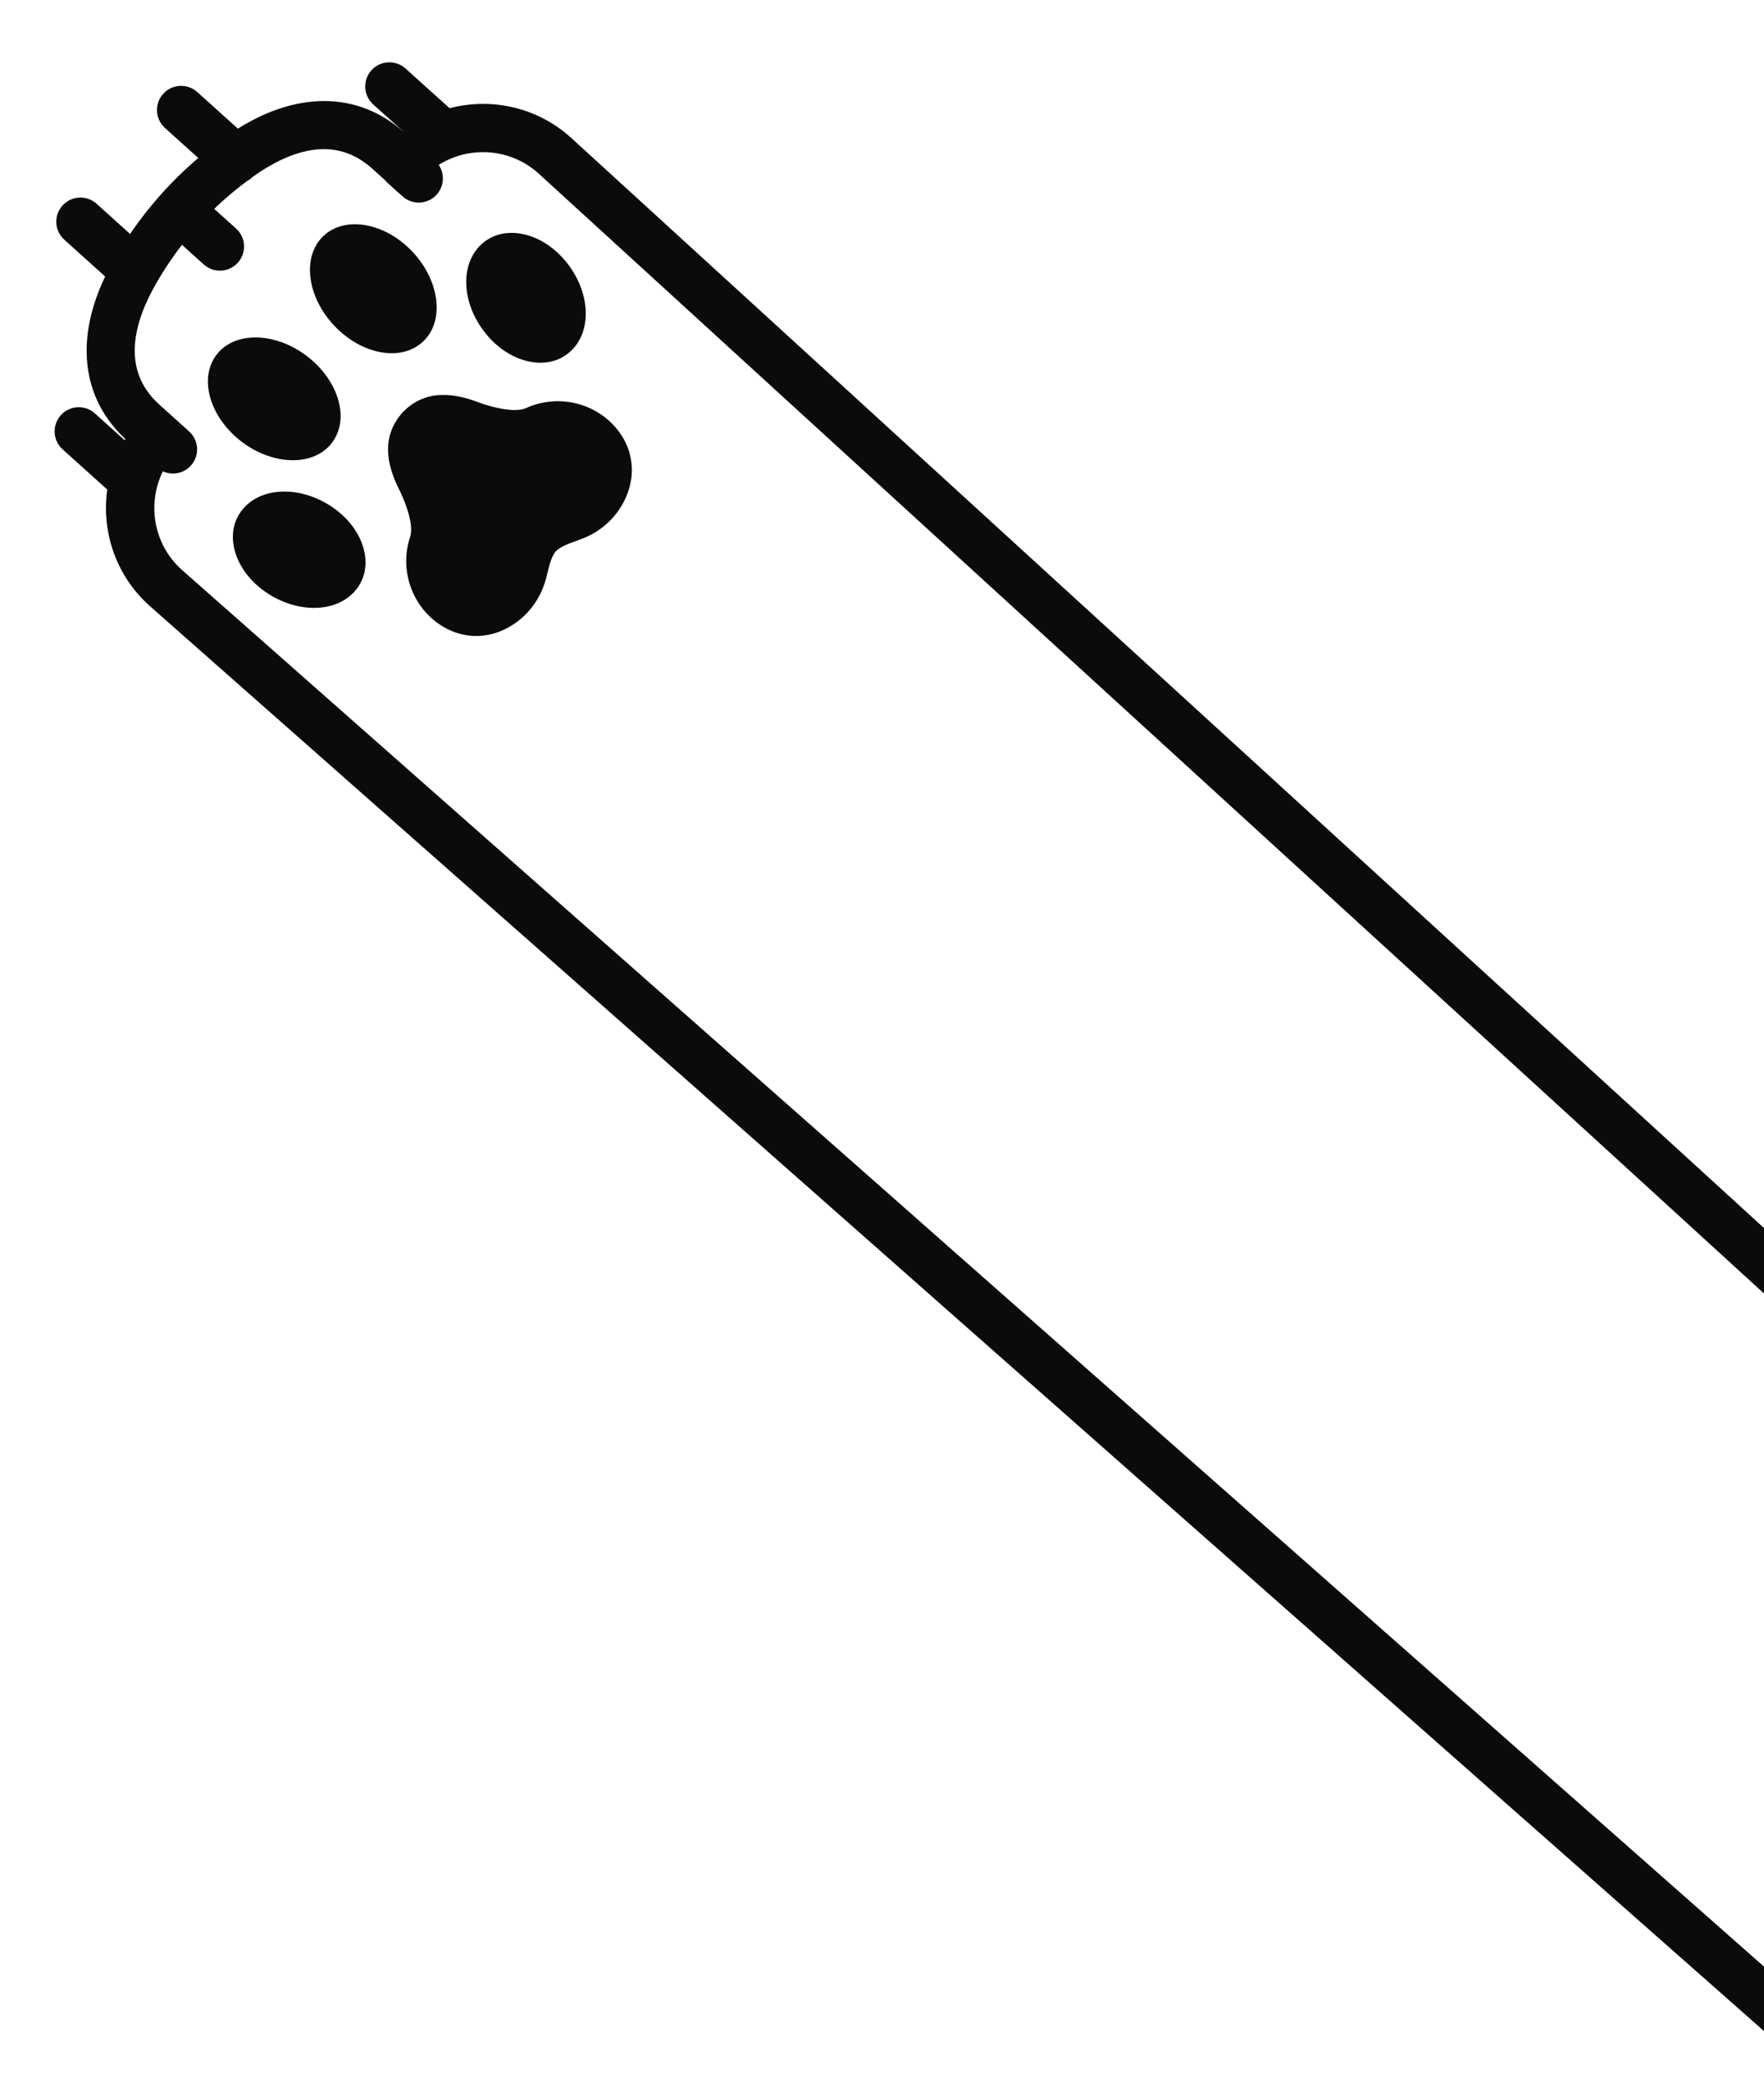
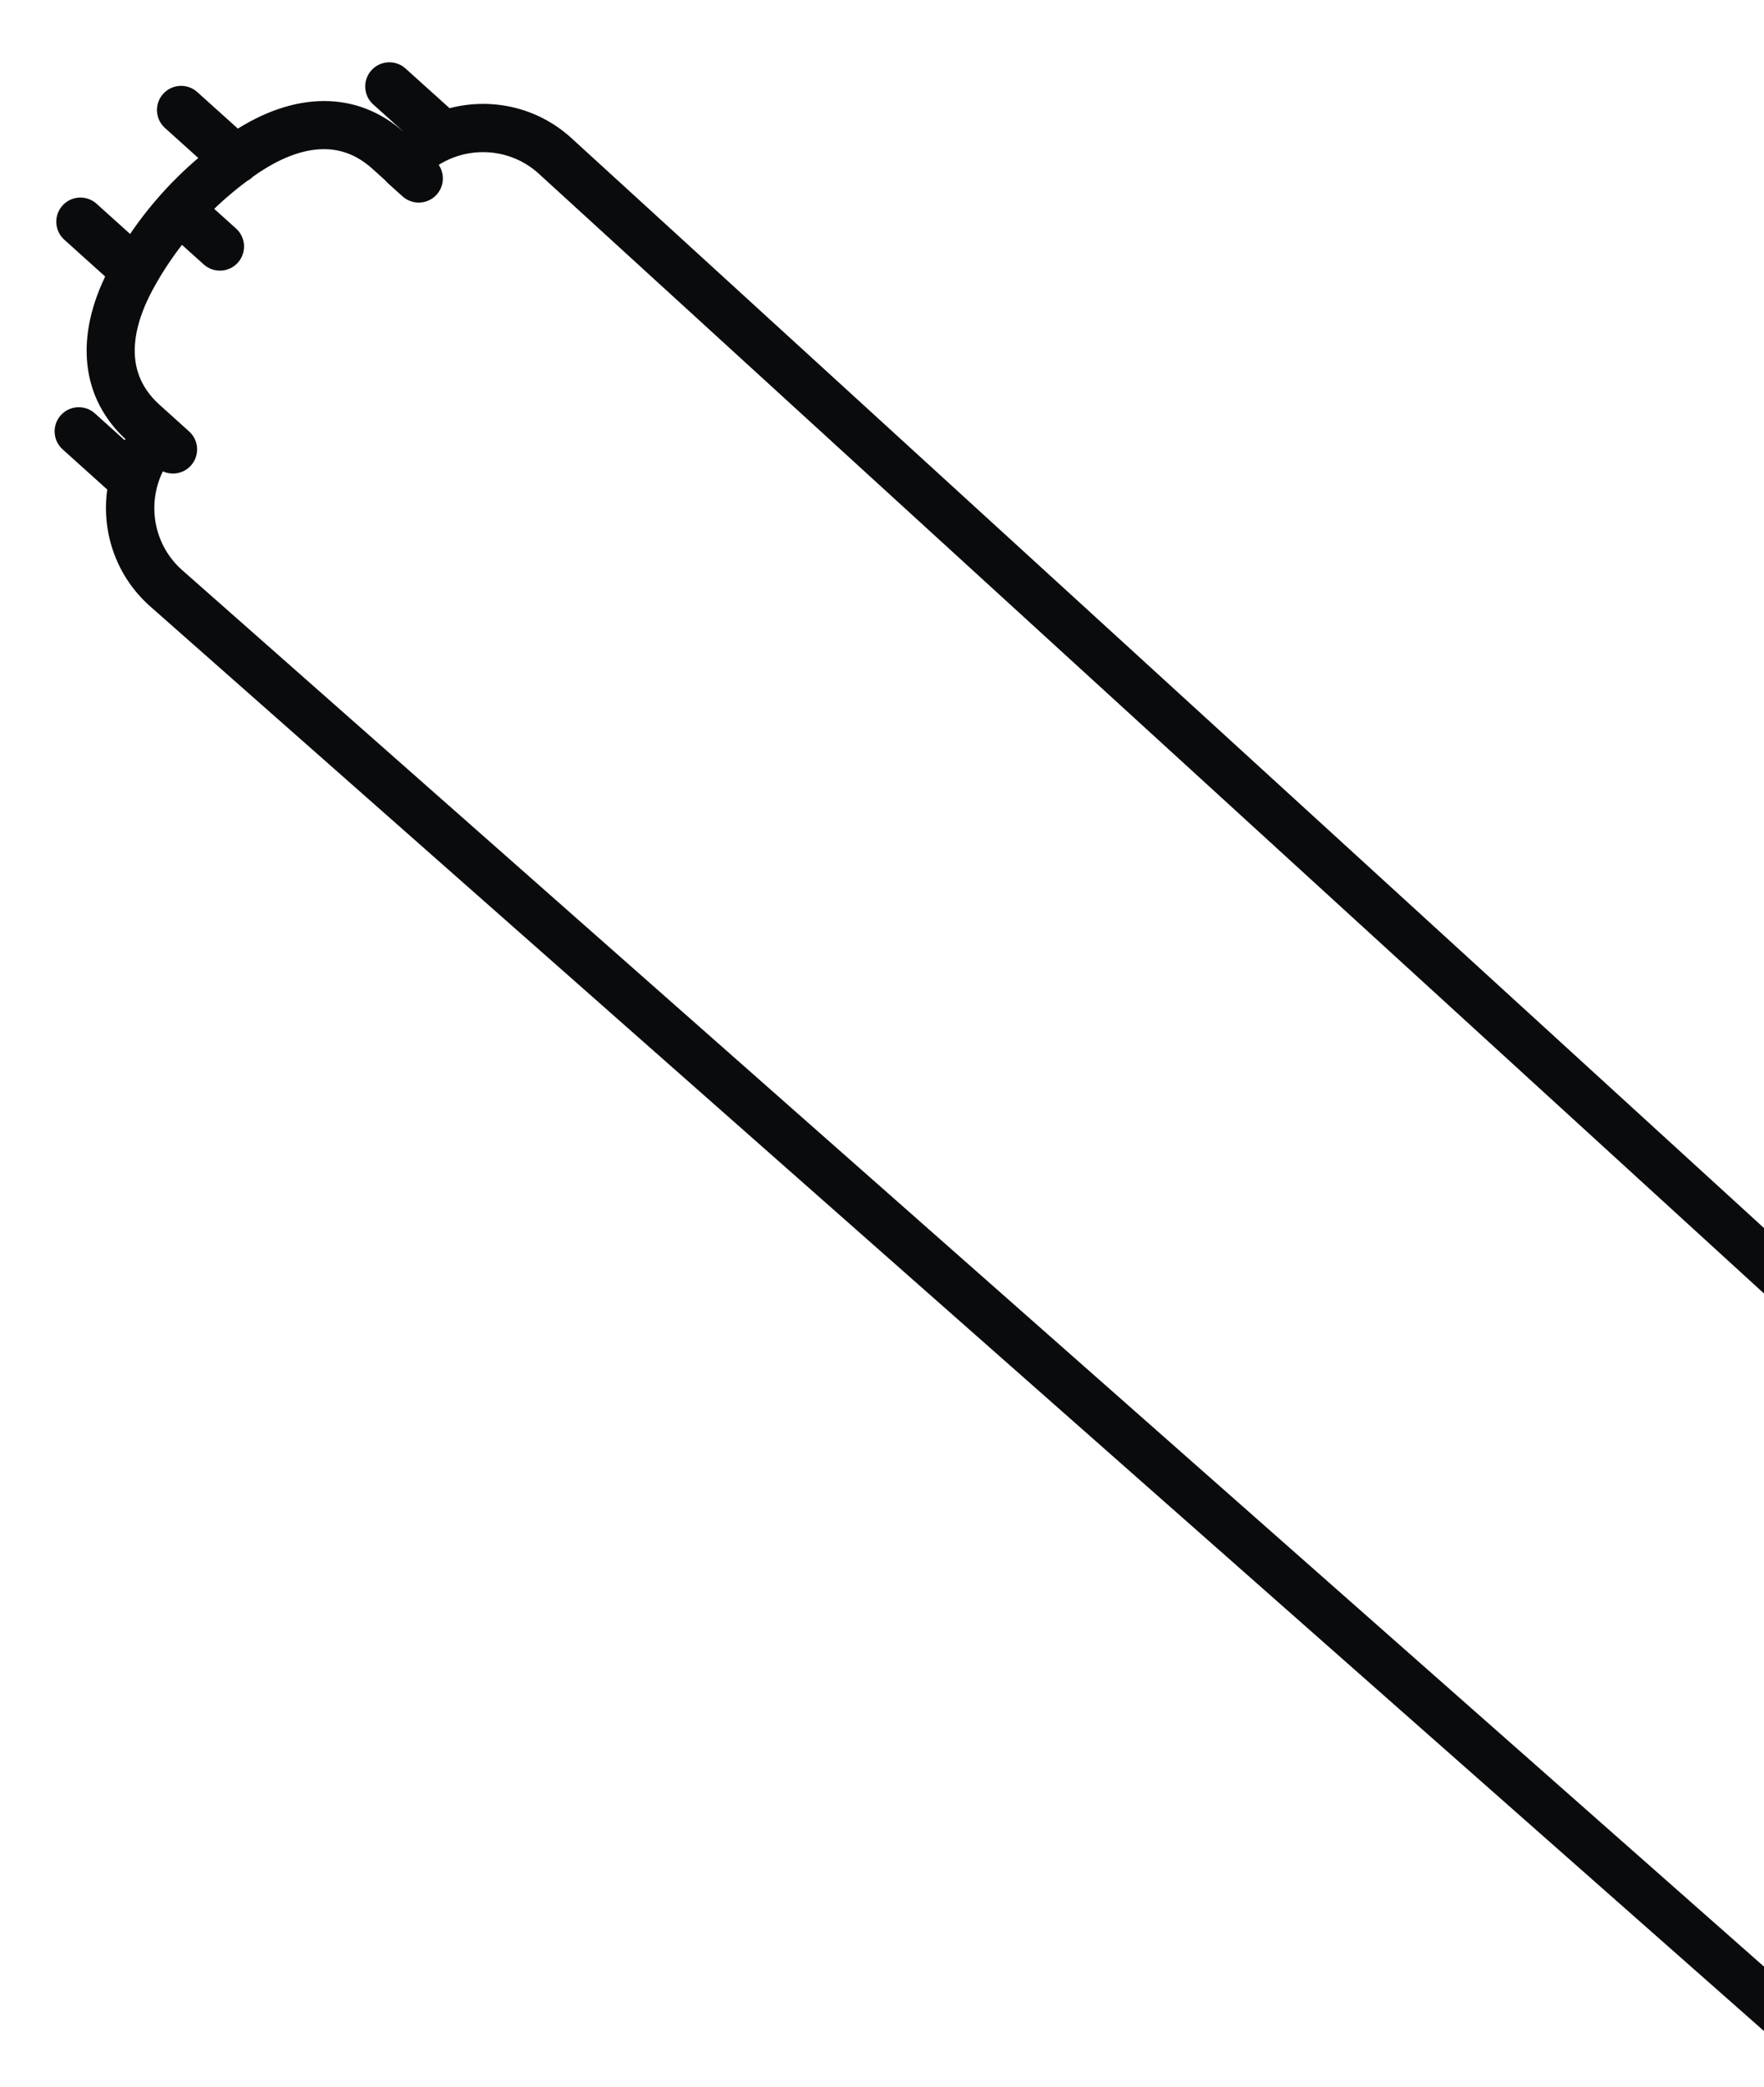
<svg xmlns="http://www.w3.org/2000/svg" height="272" viewBox="0 0 230 272" width="230">
  <g fill="#090b0d" fill-rule="evenodd">
-     <path d="m55.041 52.845c.074 0 .148.008.219.023 4.387.27 6.285 3.809 7.332 6.461.84 2.129 2.273 4.535 3.578 5.102 4.074 1.774 6.52 6.059 5.941 10.422-.523 3.973-3.418 6.828-7.555 7.449-.477.074-.965.109-1.453.109-1.34 0-2.703-.273-3.945-.797-.551-.234-1.059-.504-1.551-.77-.906-.484-1.762-.945-2.719-1.039-.953.094-1.813.551-2.719 1.039-.492.266-1.0.539-1.551.77-1.691.715-3.613.961-5.398.691-4.137-.617-7.031-3.473-7.555-7.449-.574-4.367 1.867-8.653 5.941-10.426 1.305-.566 2.738-2.973 3.578-5.102 1.047-2.656 2.945-6.195 7.336-6.461.07-.016.141-.023.215-.023.023 0 .129.004.148.004zm22.601-7.046c.328 0 .66.031.984.09 1.547.277 2.883 1.184 3.859 2.617 1.371 2.008 1.832 4.77 1.273 7.57-.898 4.488-4.125 7.75-7.672 7.75-.328 0-.66-.031-.984-.09-1.551-.281-2.883-1.184-3.859-2.617-1.371-2.008-1.832-4.769-1.273-7.57.898-4.488 4.125-7.75 7.672-7.75zm-45.758-0c3.547 0 6.773 3.258 7.672 7.75.562 2.801.098 5.562-1.27 7.566-.977 1.434-2.309 2.336-3.859 2.617-.324.059-.656.09-.984.09-3.547 0-6.773-3.258-7.672-7.75-.559-2.801-.094-5.559 1.273-7.57.973-1.43 2.305-2.336 3.856-2.613.324-.059.656-.09.984-.09zm12.442-16.008c3.879-.328 7.344 3.684 7.769 8.856.203 2.461-.297 4.84-1.402 6.703-1.172 1.973-2.883 3.145-4.816 3.305-.145.012-.293.02-.438.02-3.703 0-6.922-3.898-7.332-8.875-.426-5.199 2.363-9.692 6.219-10.008zm13.106 8.855c.422-5.172 3.875-9.184 7.769-8.856 3.859.317 6.648 4.809 6.219 10.008-.41 4.977-3.633 8.875-7.332 8.875-.145 0-.289-.008-.438-.02-1.934-.156-3.645-1.332-4.816-3.305-1.105-1.863-1.605-4.246-1.402-6.703z" transform="matrix(.669 -.743 .743 .669 -23.565 59.259)" />
    <path d="m171.317-14.586c0-1.188-.962-2.15-2.15-2.15-1.188 0-2.15.962-2.15 2.15v6.442c-.655-.172-1.323-.323-2.011-.412v-.554c0-7.701-5.136-13.367-14.143-15.718v-7.886c0-1.188-.962-2.15-2.15-2.15-1.188 0-2.15.962-2.15 2.15v7.004c-5.094-.798-10.225-.789-15.31.025v-7.042c0-1.188-.962-2.15-2.15-2.15-1.188 0-2.15.962-2.15 2.15v7.937c-8.915 2.381-13.988 8.025-13.988 15.684v.546c-.743.097-1.461.26-2.171.454v-6.492c0-1.188-.962-2.15-2.15-2.15-1.188 0-2.15.962-2.15 2.15v8.377c-4.544 2.855-7.575 7.907-7.575 13.66l2.859 287.832c0 1.188.962 2.15 2.15 2.15 1.188 0 2.15-.962 2.15-2.15l-2.855-287.828c0-5.799 4.195-10.624 9.746-11.631v.29c0 1.188.962 2.15 2.15 2.15s2.15-.962 2.15-2.15v-5.203c0-7.685 6.656-10.7 12.261-11.88.004 0 .013-.004.017-.004s.004 0 .008-.004c2.381-.512 4.77-.823 7.168-.945v4.884c0 1.188.962 2.15 2.15 2.15s2.15-.962 2.15-2.15v-4.892c2.293.105 4.586.391 6.866.857.244.101.508.155.785.16 5.547 1.209 12.035 4.245 12.035 11.829v2.339c-.025.13-.042.265-.042.399v2.641c0 1.188.962 2.15 2.15 2.15s2.15-.962 2.15-2.15v-.479c5.551.974 9.788 5.82 9.788 11.649l-1.636 223.583c0 1.188.962 2.15 2.15 2.15s2.15-.962 2.15-2.15l1.632-223.591c0-5.812-3.095-10.906-7.735-13.748z" stroke="#090b0d" stroke-width="2" transform="matrix(.669 -.743 .743 .669 -51.568 146.72)" />
  </g>
</svg>